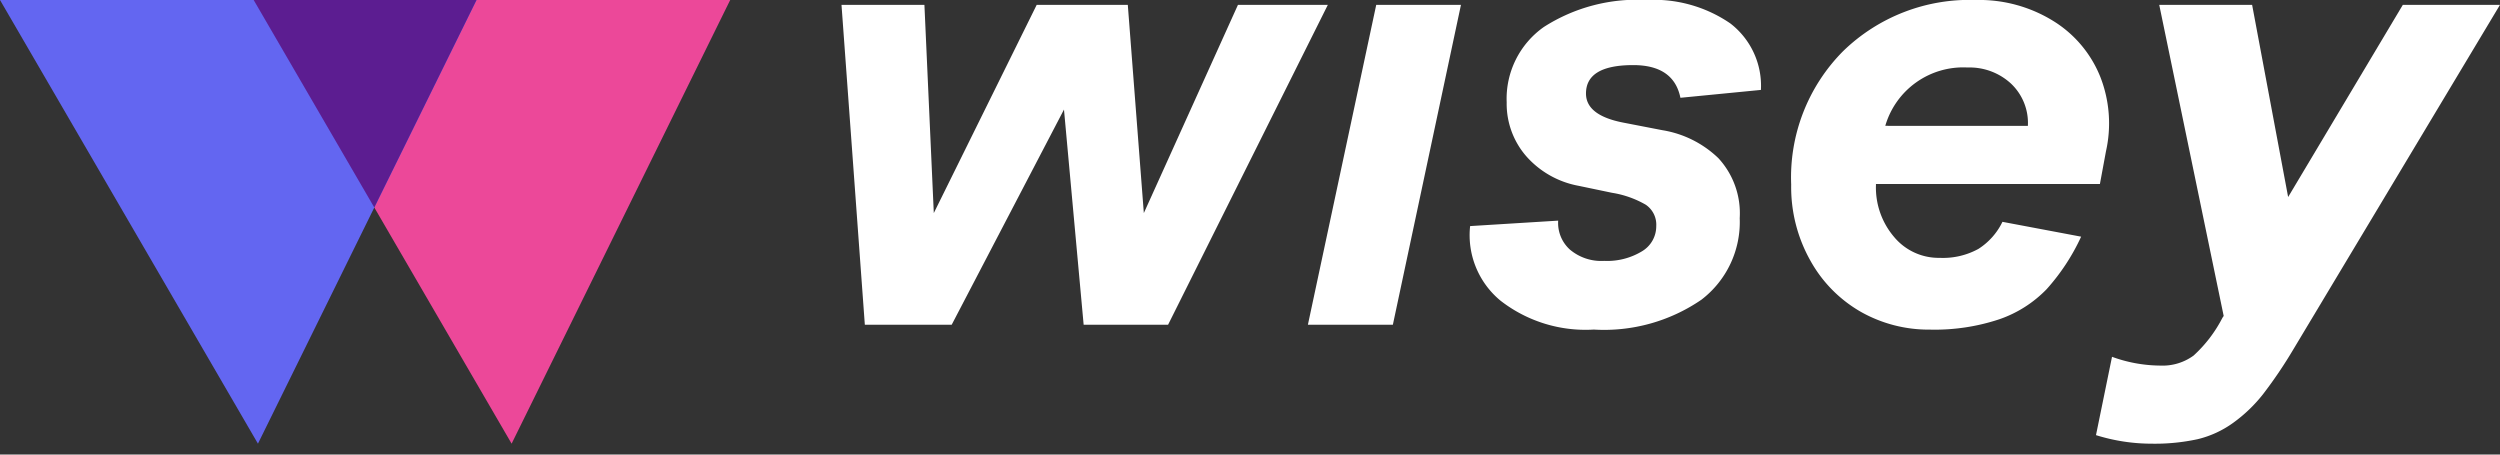
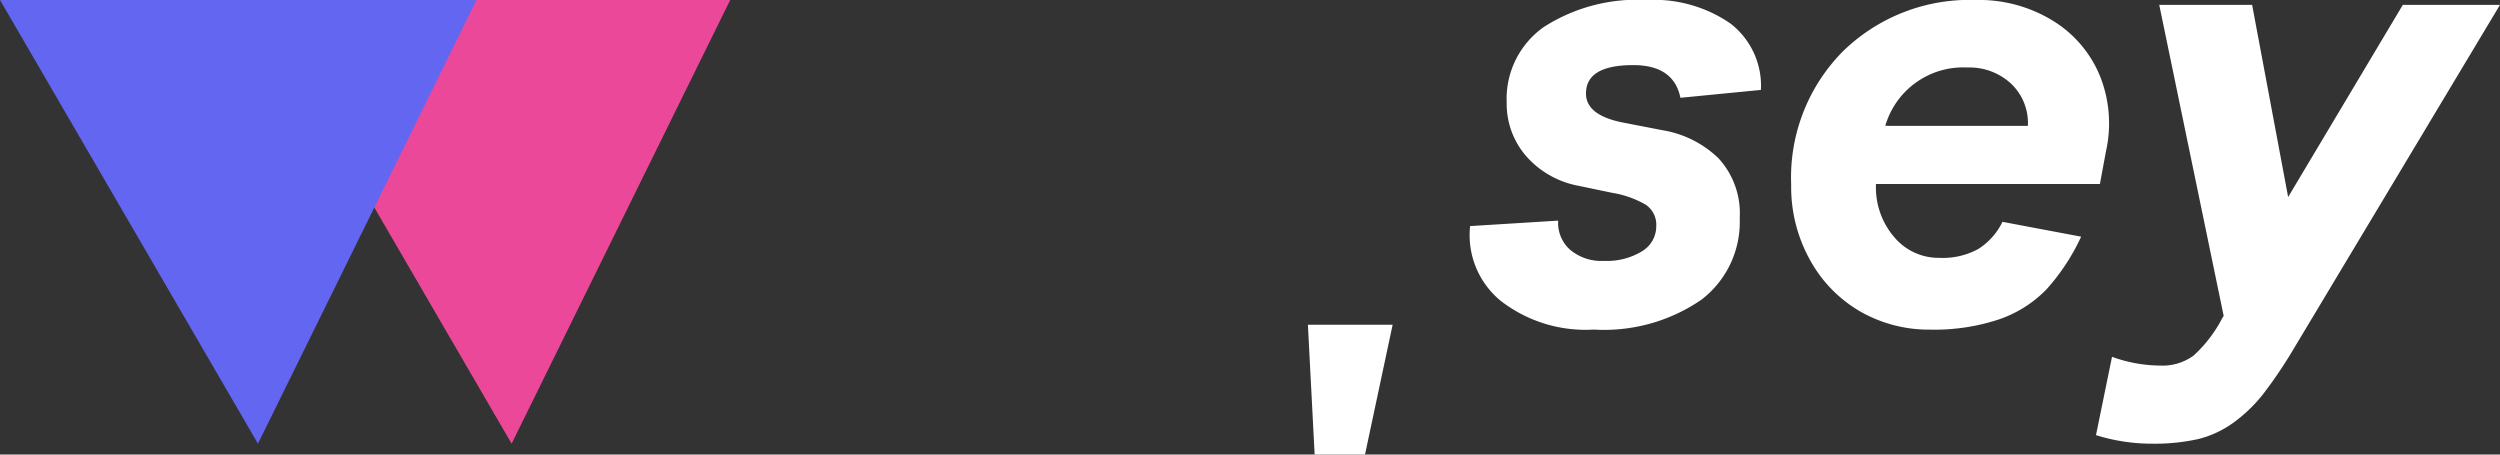
<svg xmlns="http://www.w3.org/2000/svg" width="150" height="27.273" viewBox="0 0 150 27.273">
  <rect x="0" y="0" width="150" height="27.273" fill="#333333" stroke="none" />
  <defs>
    <clipPath id="b">
      <rect width="150" height="27.273" />
    </clipPath>
  </defs>
  <g id="a" clip-path="url(#b)">
    <path d="M114.352,0l15.477,26.62L142.944,0Z" transform="translate(-99.132 0)" fill="#ec4899" />
    <path d="M0,0,15.477,26.62,28.592,0Z" transform="translate(0 0)" fill="#6366f1" />
-     <path d="M380.745,21.376l-1.4-19.193h4.975l.563,12.493,6.174-12.493h5.466l.962,12.493,5.647-12.493h5.393L398.94,21.376h-5.066l-1.18-12.911-6.737,12.911Z" transform="translate(-328.855 -1.892)" fill="#fff" />
-     <path d="M589.579,21.376l4.1-19.193h5.084l-4.086,19.193Z" transform="translate(-511.105 -1.892)" fill="#fff" />
+     <path d="M589.579,21.376h5.084l-4.086,19.193Z" transform="translate(-511.105 -1.892)" fill="#fff" />
    <path d="M669.995,19.775a8.308,8.308,0,0,1-5.584-1.734,5.091,5.091,0,0,1-1.825-4.476l5.284-.327a2.15,2.15,0,0,0,.7,1.734,2.918,2.918,0,0,0,2.061.681,4.024,4.024,0,0,0,2.261-.572,1.745,1.745,0,0,0,.862-1.516,1.446,1.446,0,0,0-.627-1.28,5.88,5.88,0,0,0-2.025-.717l-2-.418a5.515,5.515,0,0,1-3.151-1.78,4.8,4.8,0,0,1-1.171-3.232,5.262,5.262,0,0,1,2.233-4.521A10.363,10.363,0,0,1,673.191,0a8.09,8.09,0,0,1,5,1.4,4.716,4.716,0,0,1,1.843,3.995l-4.83.472q-.4-1.961-2.833-1.961-2.833,0-2.833,1.707,0,1.307,2.234,1.743l2.342.454a6.3,6.3,0,0,1,3.368,1.68,4.874,4.874,0,0,1,1.28,3.6,5.866,5.866,0,0,1-2.3,4.894,10.321,10.321,0,0,1-6.474,1.789" transform="translate(-574.379)" fill="#fff" />
    <path d="M818.528,0a8.448,8.448,0,0,1,4.667,1.271A6.983,6.983,0,0,1,826,4.621a7.648,7.648,0,0,1,.336,4.458l-.363,1.961H812.535v.073a4.564,4.564,0,0,0,1.089,3.105,3.48,3.48,0,0,0,2.742,1.253,4.414,4.414,0,0,0,2.315-.536,3.969,3.969,0,0,0,1.444-1.625l4.721.89a12.575,12.575,0,0,1-2.07,3.151,7.216,7.216,0,0,1-2.824,1.8,12.269,12.269,0,0,1-4.186.626,8.269,8.269,0,0,1-4.113-1.053,8.008,8.008,0,0,1-3.042-3.069,8.994,8.994,0,0,1-1.162-4.576,10.745,10.745,0,0,1,3.114-8.008A10.868,10.868,0,0,1,818.528,0m3.123,7.554a3.254,3.254,0,0,0-1.017-2.542,3.666,3.666,0,0,0-2.6-.962,4.869,4.869,0,0,0-4.939,3.5Z" transform="translate(-699.978)" fill="#fff" />
    <path d="M948.173,28.513A11.19,11.19,0,0,1,944.832,28l.962-4.7a8.584,8.584,0,0,0,2.905.527,3.149,3.149,0,0,0,1.988-.6,8.018,8.018,0,0,0,1.734-2.27l.073-.109L948.627,2.183H954.2l2.161,11.531,6.882-11.531h5.829L956.689,22.829a27.166,27.166,0,0,1-1.834,2.715,8.875,8.875,0,0,1-1.789,1.716,6.057,6.057,0,0,1-2.125.981,12.056,12.056,0,0,1-2.769.272" transform="translate(-819.073 -1.892)" fill="#fff" />
-     <path d="M127.724,0H114.352l7.238,12.45Z" transform="translate(-99.132)" fill="#5c1d91" />
  </g>
</svg>